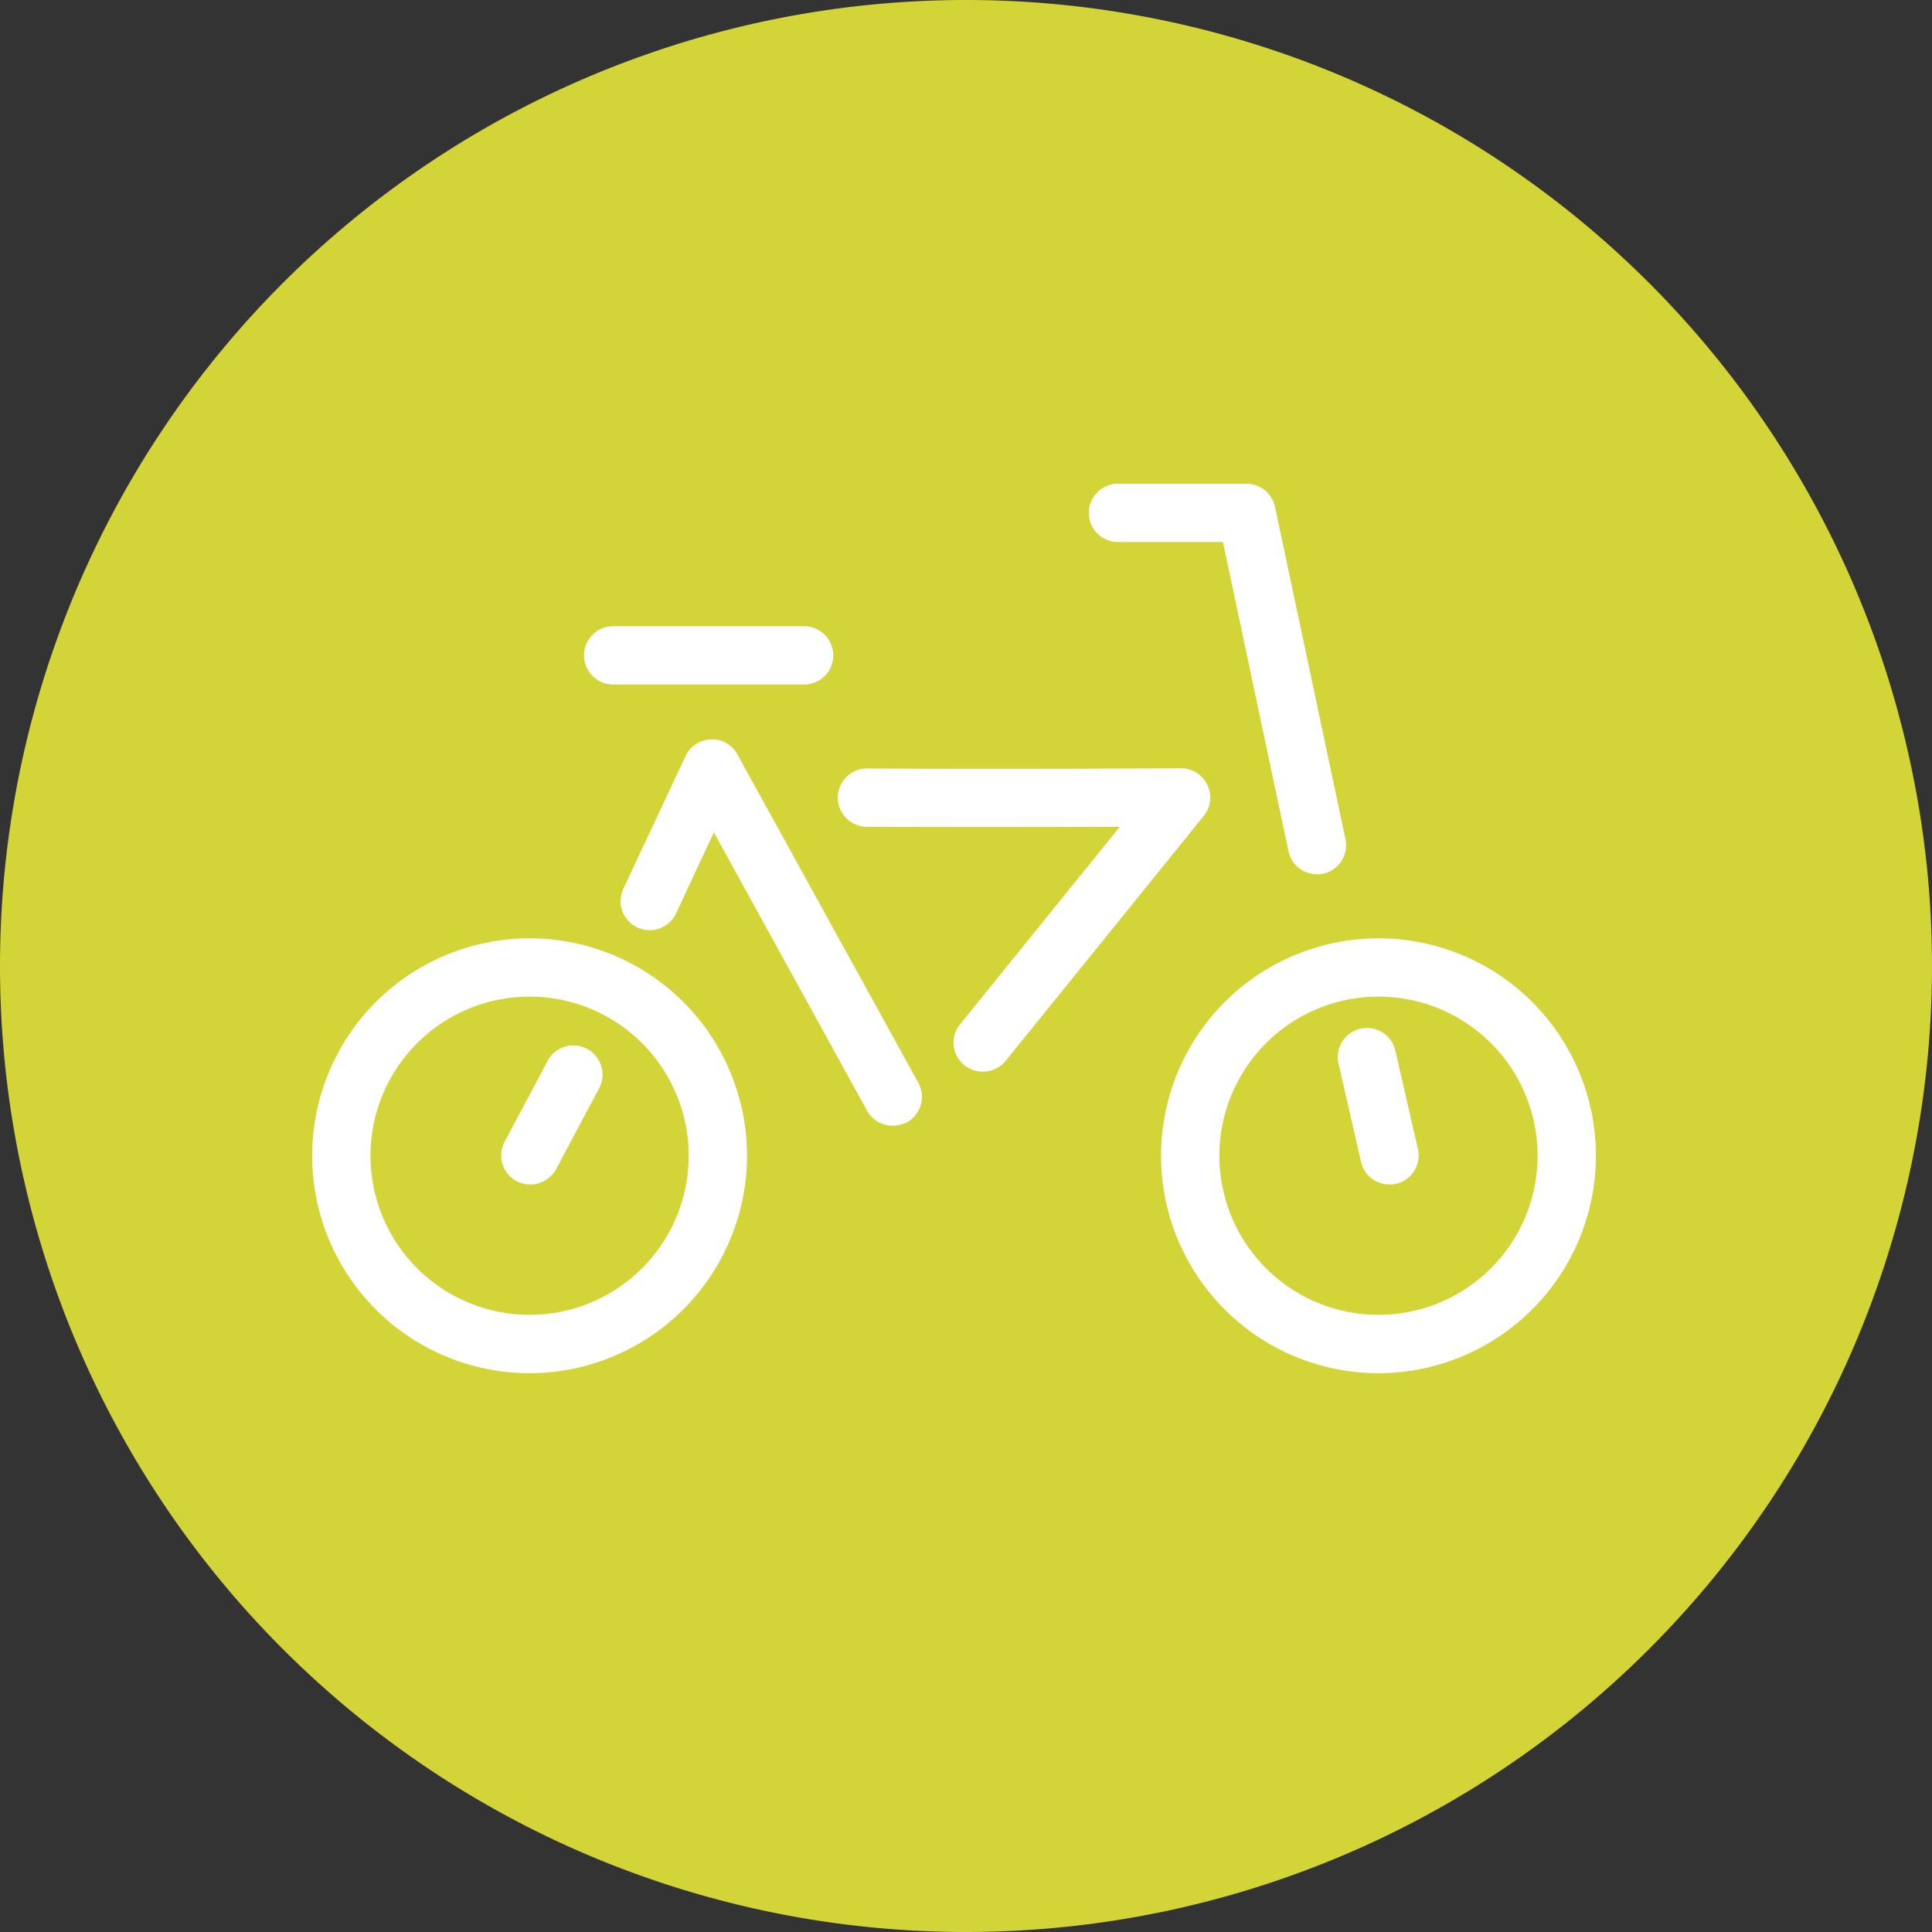
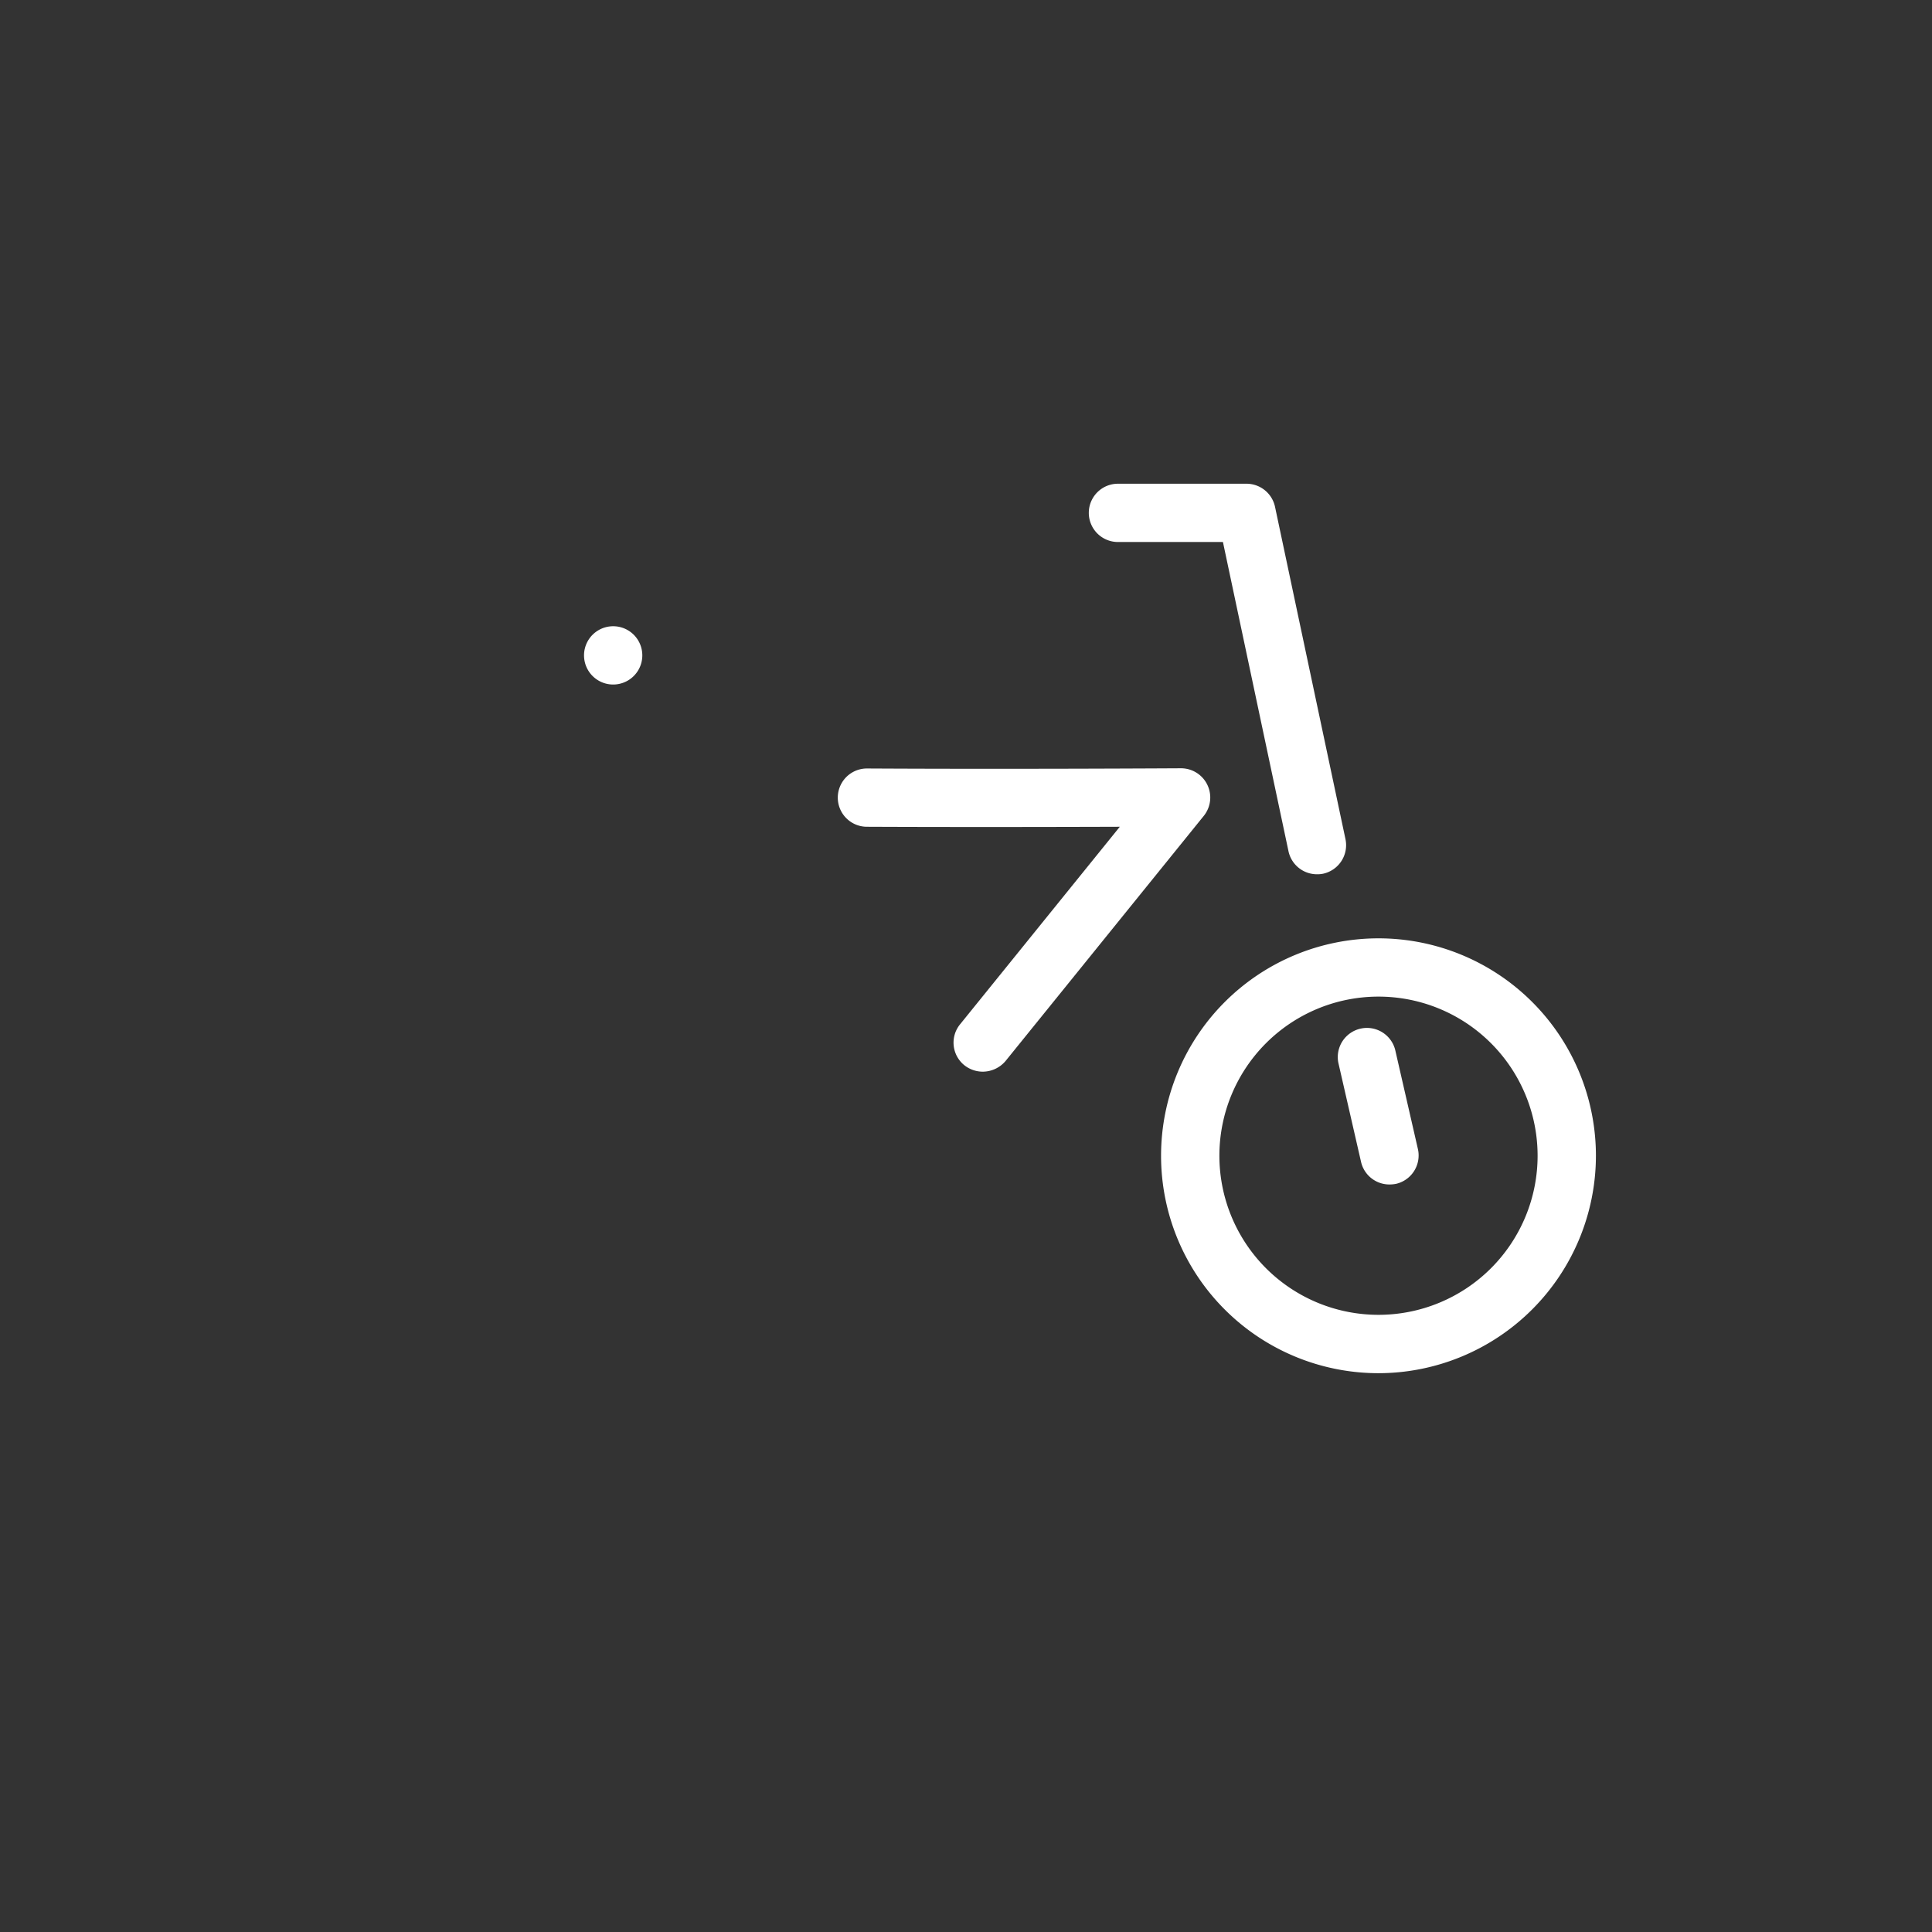
<svg xmlns="http://www.w3.org/2000/svg" id="momix_icons-02" width="85" height="85" viewBox="0 0 85 85">
  <rect x="0" y="0" width="85" height="85" fill="#333333" stroke="none" />
-   <path id="Pfad_195" data-name="Pfad 195" d="M116.9,159.7a42.5,42.5,0,1,0-42.5-42.5,42.492,42.492,0,0,0,42.5,42.5" transform="translate(-74.4 -74.7)" fill="#d2d437" />
-   <path id="Pfad_196" data-name="Pfad 196" d="M234.066,545.032a9.566,9.566,0,1,1,9.566-9.566A9.578,9.578,0,0,1,234.066,545.032Zm0-16.568a7,7,0,1,0,7,7A7,7,0,0,0,234.066,528.464Z" transform="translate(-210.766 -484.617)" fill="#fff" />
  <path id="Pfad_197" data-name="Pfad 197" d="M642.266,545.032a9.566,9.566,0,1,1,9.566-9.566A9.578,9.578,0,0,1,642.266,545.032Zm0-16.568a7,7,0,1,0,7,7A7,7,0,0,0,642.266,528.464Z" transform="translate(-581.618 -484.617)" fill="#fff" />
-   <path id="Pfad_198" data-name="Pfad 198" d="M316.9,583.67a1.3,1.3,0,0,1-.6-.146,1.28,1.28,0,0,1-.527-1.737l1.91-3.592a1.284,1.284,0,0,1,2.264,1.209L318.033,583A1.293,1.293,0,0,1,316.9,583.67Z" transform="translate(-293.57 -531.557)" fill="#fff" />
-   <path id="Pfad_199" data-name="Pfad 199" d="M384.931,447.286a1.281,1.281,0,0,1-1.128-.664l-6.738-12.24-1.664,3.565a1.279,1.279,0,0,1-2.319-1.082l2.737-5.838a1.28,1.28,0,0,1,1.118-.737,1.263,1.263,0,0,1,1.164.664l7.957,14.44a1.285,1.285,0,0,1-.5,1.746A1.577,1.577,0,0,1,384.931,447.286Z" transform="translate(-345.658 -397.761)" fill="#fff" />
  <path id="Pfad_200" data-name="Pfad 200" d="M483.773,457.649a1.308,1.308,0,0,1-.809-.282,1.276,1.276,0,0,1-.191-1.8l7.029-8.693c-2.719.009-7.065.018-11.13,0a1.282,1.282,0,0,1,.009-2.564h.009c6.493.036,13.731-.009,13.8-.009h.009a1.287,1.287,0,0,1,1,2.091l-8.729,10.794A1.319,1.319,0,0,1,483.773,457.649Z" transform="translate(-440.535 -410.5)" fill="#fff" />
  <path id="Pfad_201" data-name="Pfad 201" d="M608.339,324.486a1.281,1.281,0,0,1-1.255-1.018l-2.883-13.6h-4.619a1.282,1.282,0,1,1,0-2.564h5.656a1.285,1.285,0,0,1,1.255,1.018l3.1,14.622a1.285,1.285,0,0,1-.991,1.519A1.3,1.3,0,0,1,608.339,324.486Z" transform="translate(-550.397 -286.022)" fill="#fff" />
  <path id="Pfad_202" data-name="Pfad 202" d="M720.63,575.977a1.28,1.28,0,0,1-1.246-.991l-1-4.365a1.283,1.283,0,0,1,2.5-.573l1,4.365a1.283,1.283,0,0,1-.964,1.537A1.571,1.571,0,0,1,720.63,575.977Z" transform="translate(-659.503 -523.865)" fill="#fff" />
-   <path id="Pfad_203" data-name="Pfad 203" d="M365.084,378.764h-8.4a1.282,1.282,0,1,1,0-2.564h8.4a1.282,1.282,0,1,1,0,2.564Z" transform="translate(-329.707 -348.648)" fill="#fff" />
+   <path id="Pfad_203" data-name="Pfad 203" d="M365.084,378.764h-8.4a1.282,1.282,0,1,1,0-2.564a1.282,1.282,0,1,1,0,2.564Z" transform="translate(-329.707 -348.648)" fill="#fff" />
  <path id="Pfad_204" data-name="Pfad 204" d="M74.4,117.3a42.5,42.5,0,1,0,42.5-42.5,42.492,42.492,0,0,0-42.5,42.5" transform="translate(-74.4 -74.791)" fill="none" />
</svg>